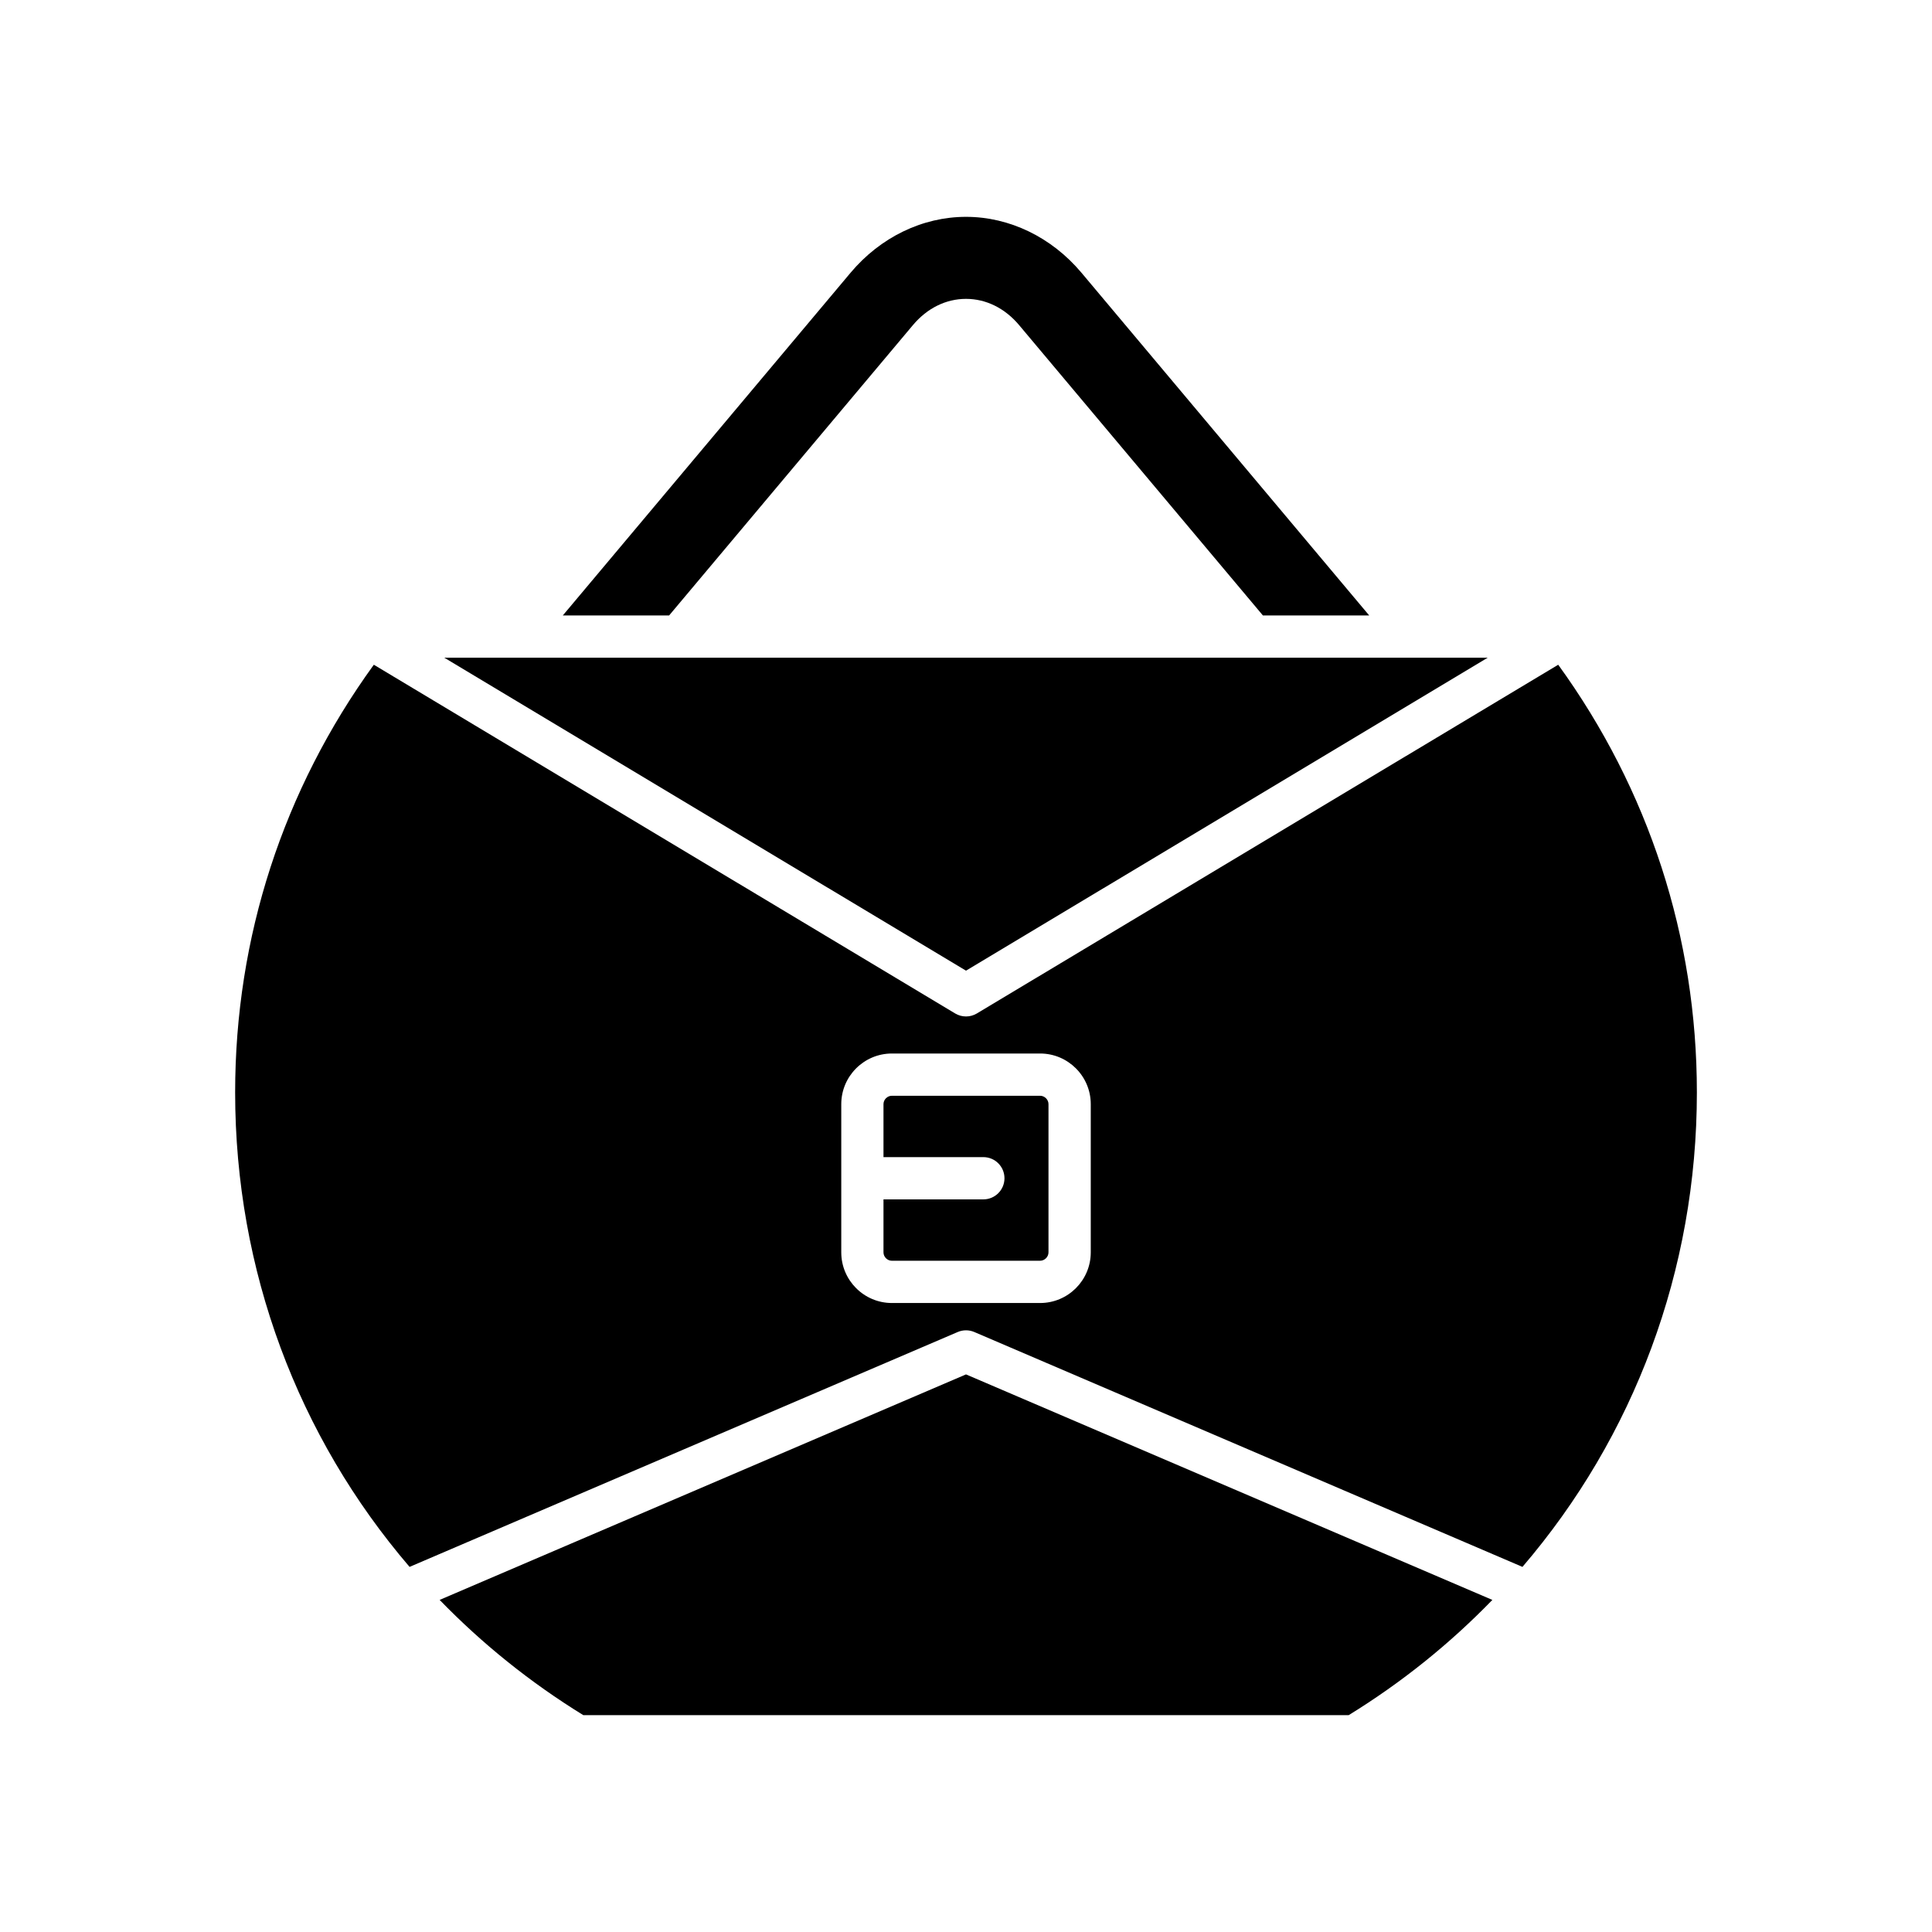
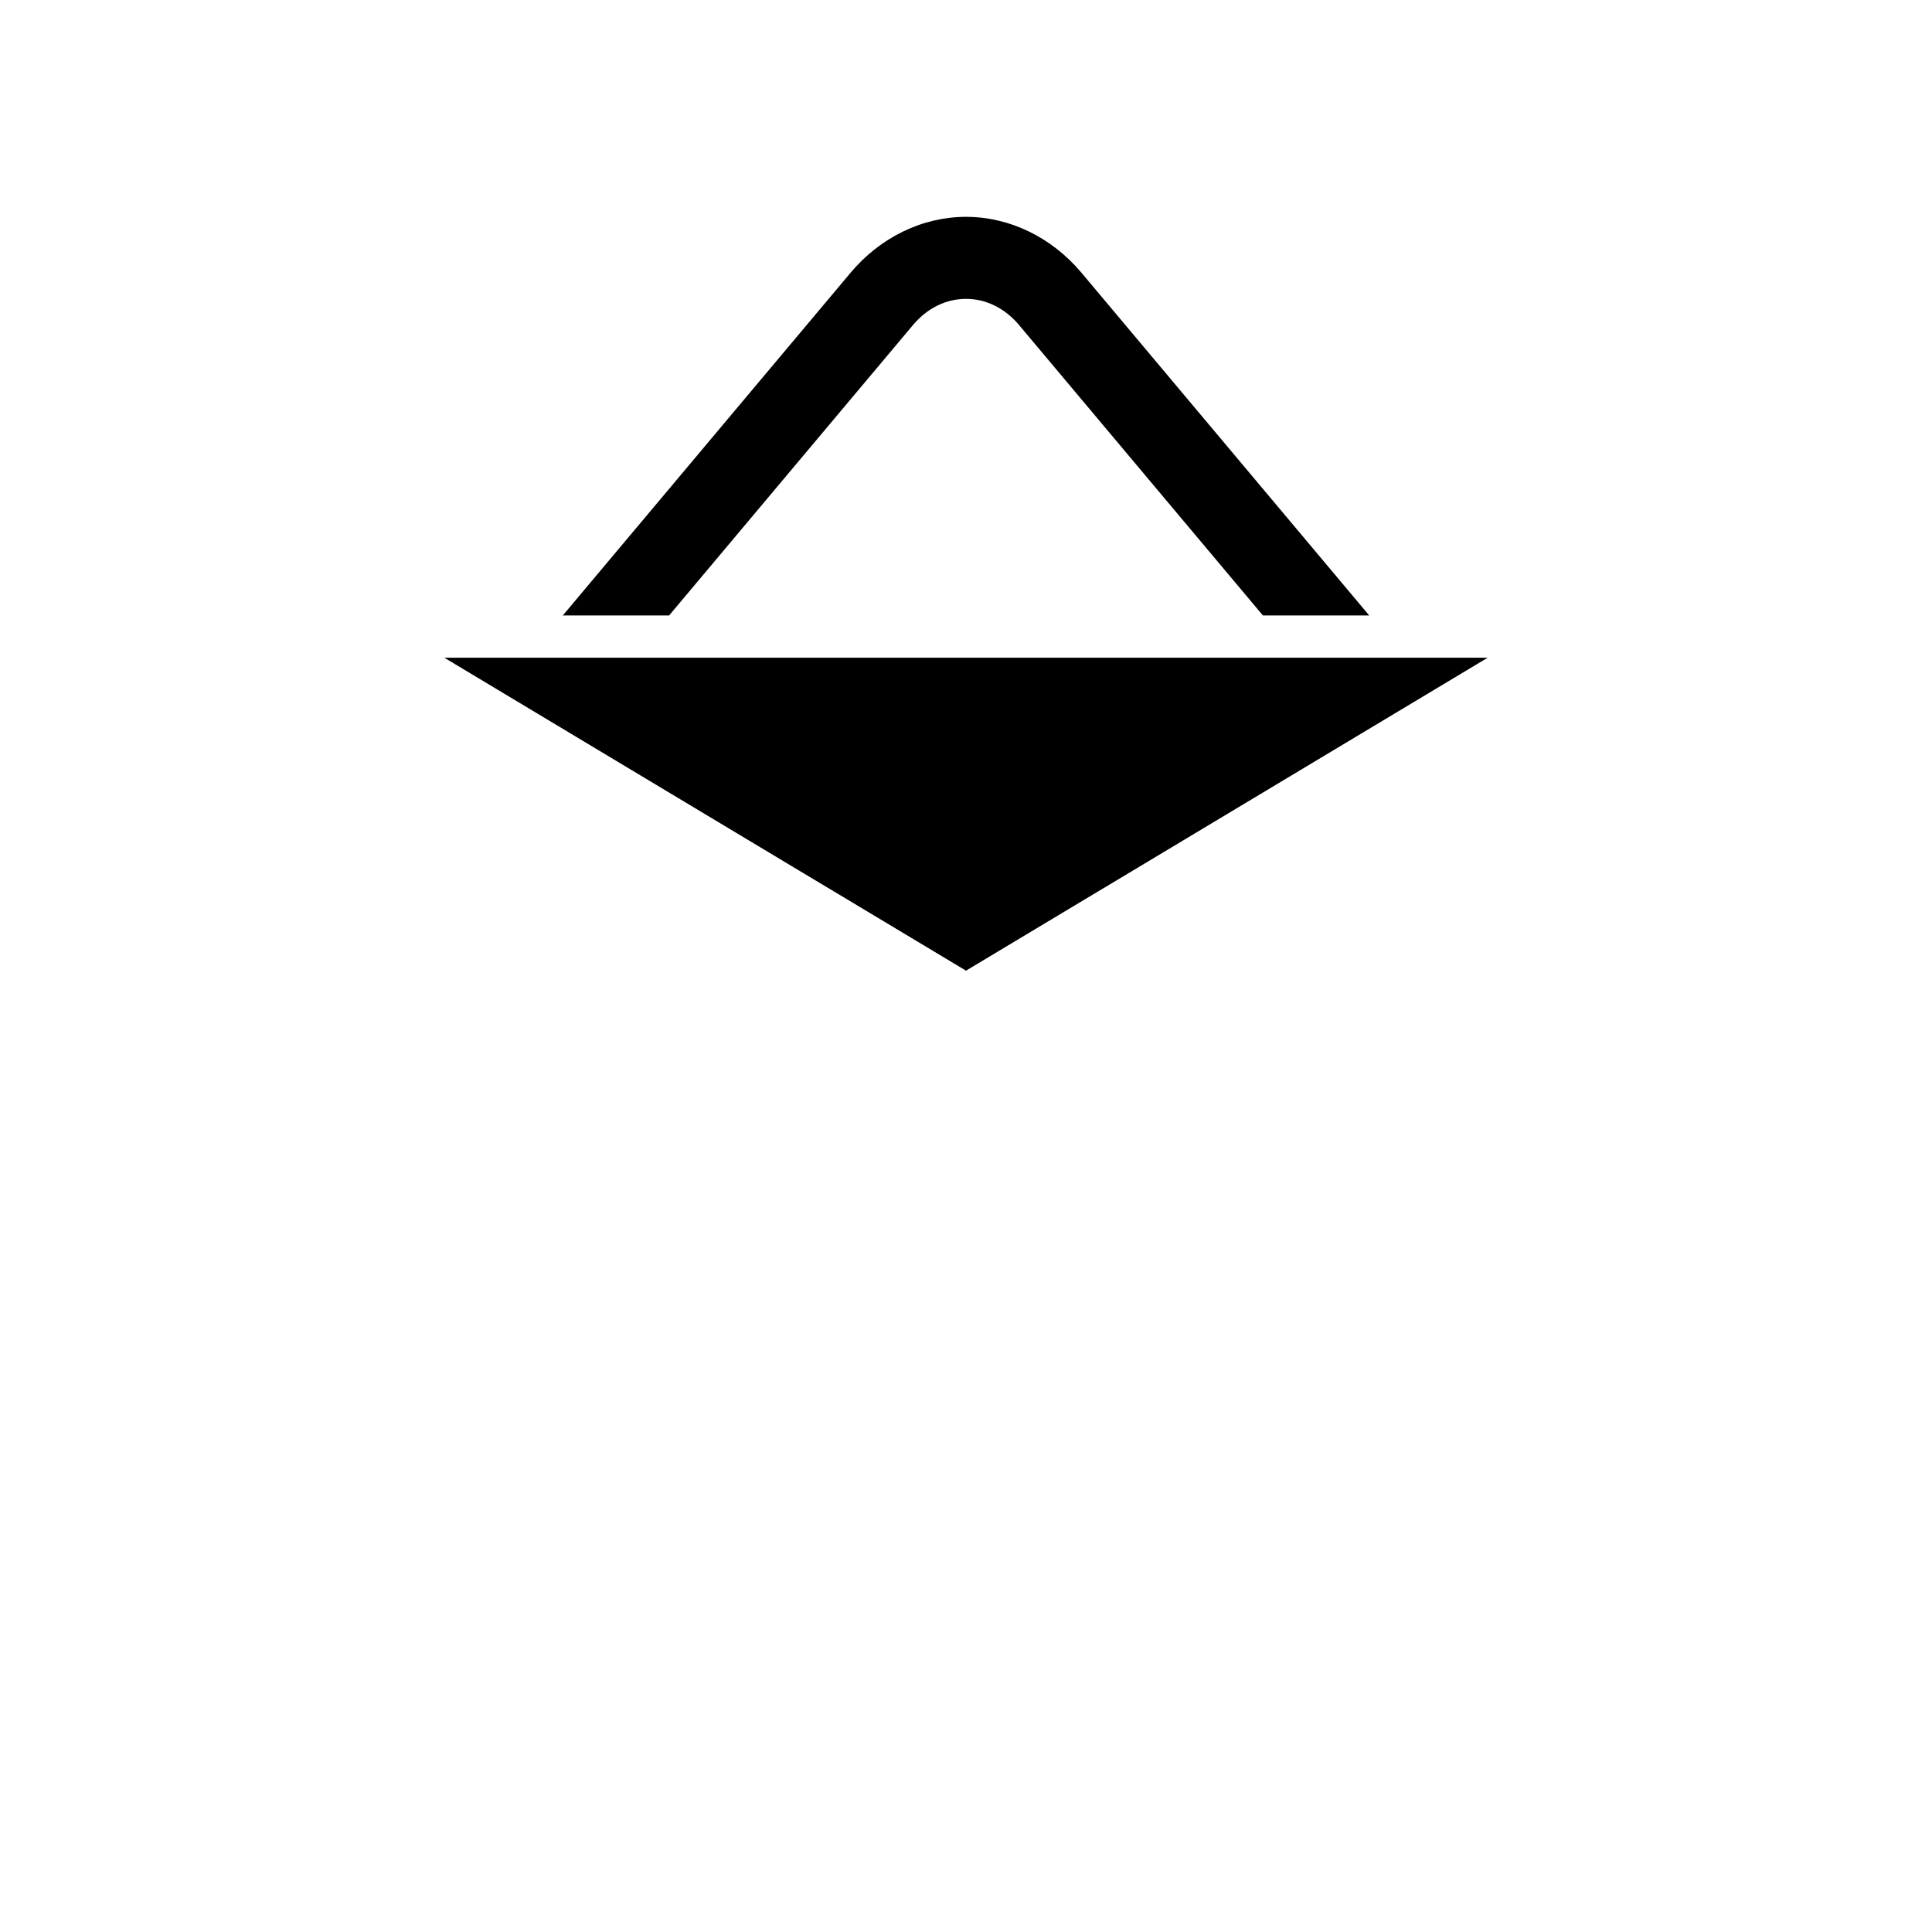
<svg xmlns="http://www.w3.org/2000/svg" fill="#000000" width="800px" height="800px" version="1.1" viewBox="144 144 512 512">
  <g>
-     <path d="m400 508.23-139.49 59.762c11.191 11.539 23.918 21.824 38.066 30.535h202.85c14.148-8.711 26.879-18.996 38.066-30.531z" />
    <path d="m385.93 230.16c3.762-4.484 8.758-6.957 14.066-6.957h0.008c5.309 0 10.305 2.469 14.07 6.953l64.605 76.941h28.172l-76.25-90.816c-7.914-9.418-19.066-14.816-30.598-14.816-11.535 0-22.688 5.402-30.598 14.82l-76.25 90.812h28.172z" />
    <path d="m538.26 318.3h-276.52l138.26 82.938z" />
-     <path d="m380.36 478.11h39.273c1.207 0 2.227-1.02 2.227-2.223v-39.277c0-1.203-1.016-2.223-2.227-2.223h-39.273c-1.207 0-2.227 1.02-2.227 2.223v14.039h26.465c3.094 0 5.598 2.508 5.598 5.598s-2.504 5.598-5.598 5.598h-26.465v14.043c0 1.203 1.02 2.223 2.227 2.223z" />
-     <path d="m397.8 497c1.398-0.605 3.008-0.605 4.406 0l145.26 62.242c29.551-34.473 46.223-78.574 46.223-125.74 0-41.141-12.73-80.195-36.746-113.34l-154.06 92.414c-0.887 0.531-1.887 0.797-2.879 0.797-0.996 0-1.996-0.266-2.879-0.797l-154.06-92.414c-24.016 33.148-36.75 72.203-36.75 113.34 0 47.168 16.672 91.27 46.223 125.74zm-30.855-60.387c0-7.398 6.019-13.422 13.422-13.422h39.273c7.402 0 13.422 6.023 13.422 13.422v39.277c0 7.398-6.019 13.422-13.422 13.422h-39.273c-7.402 0-13.422-6.023-13.422-13.422z" />
  </g>
</svg>